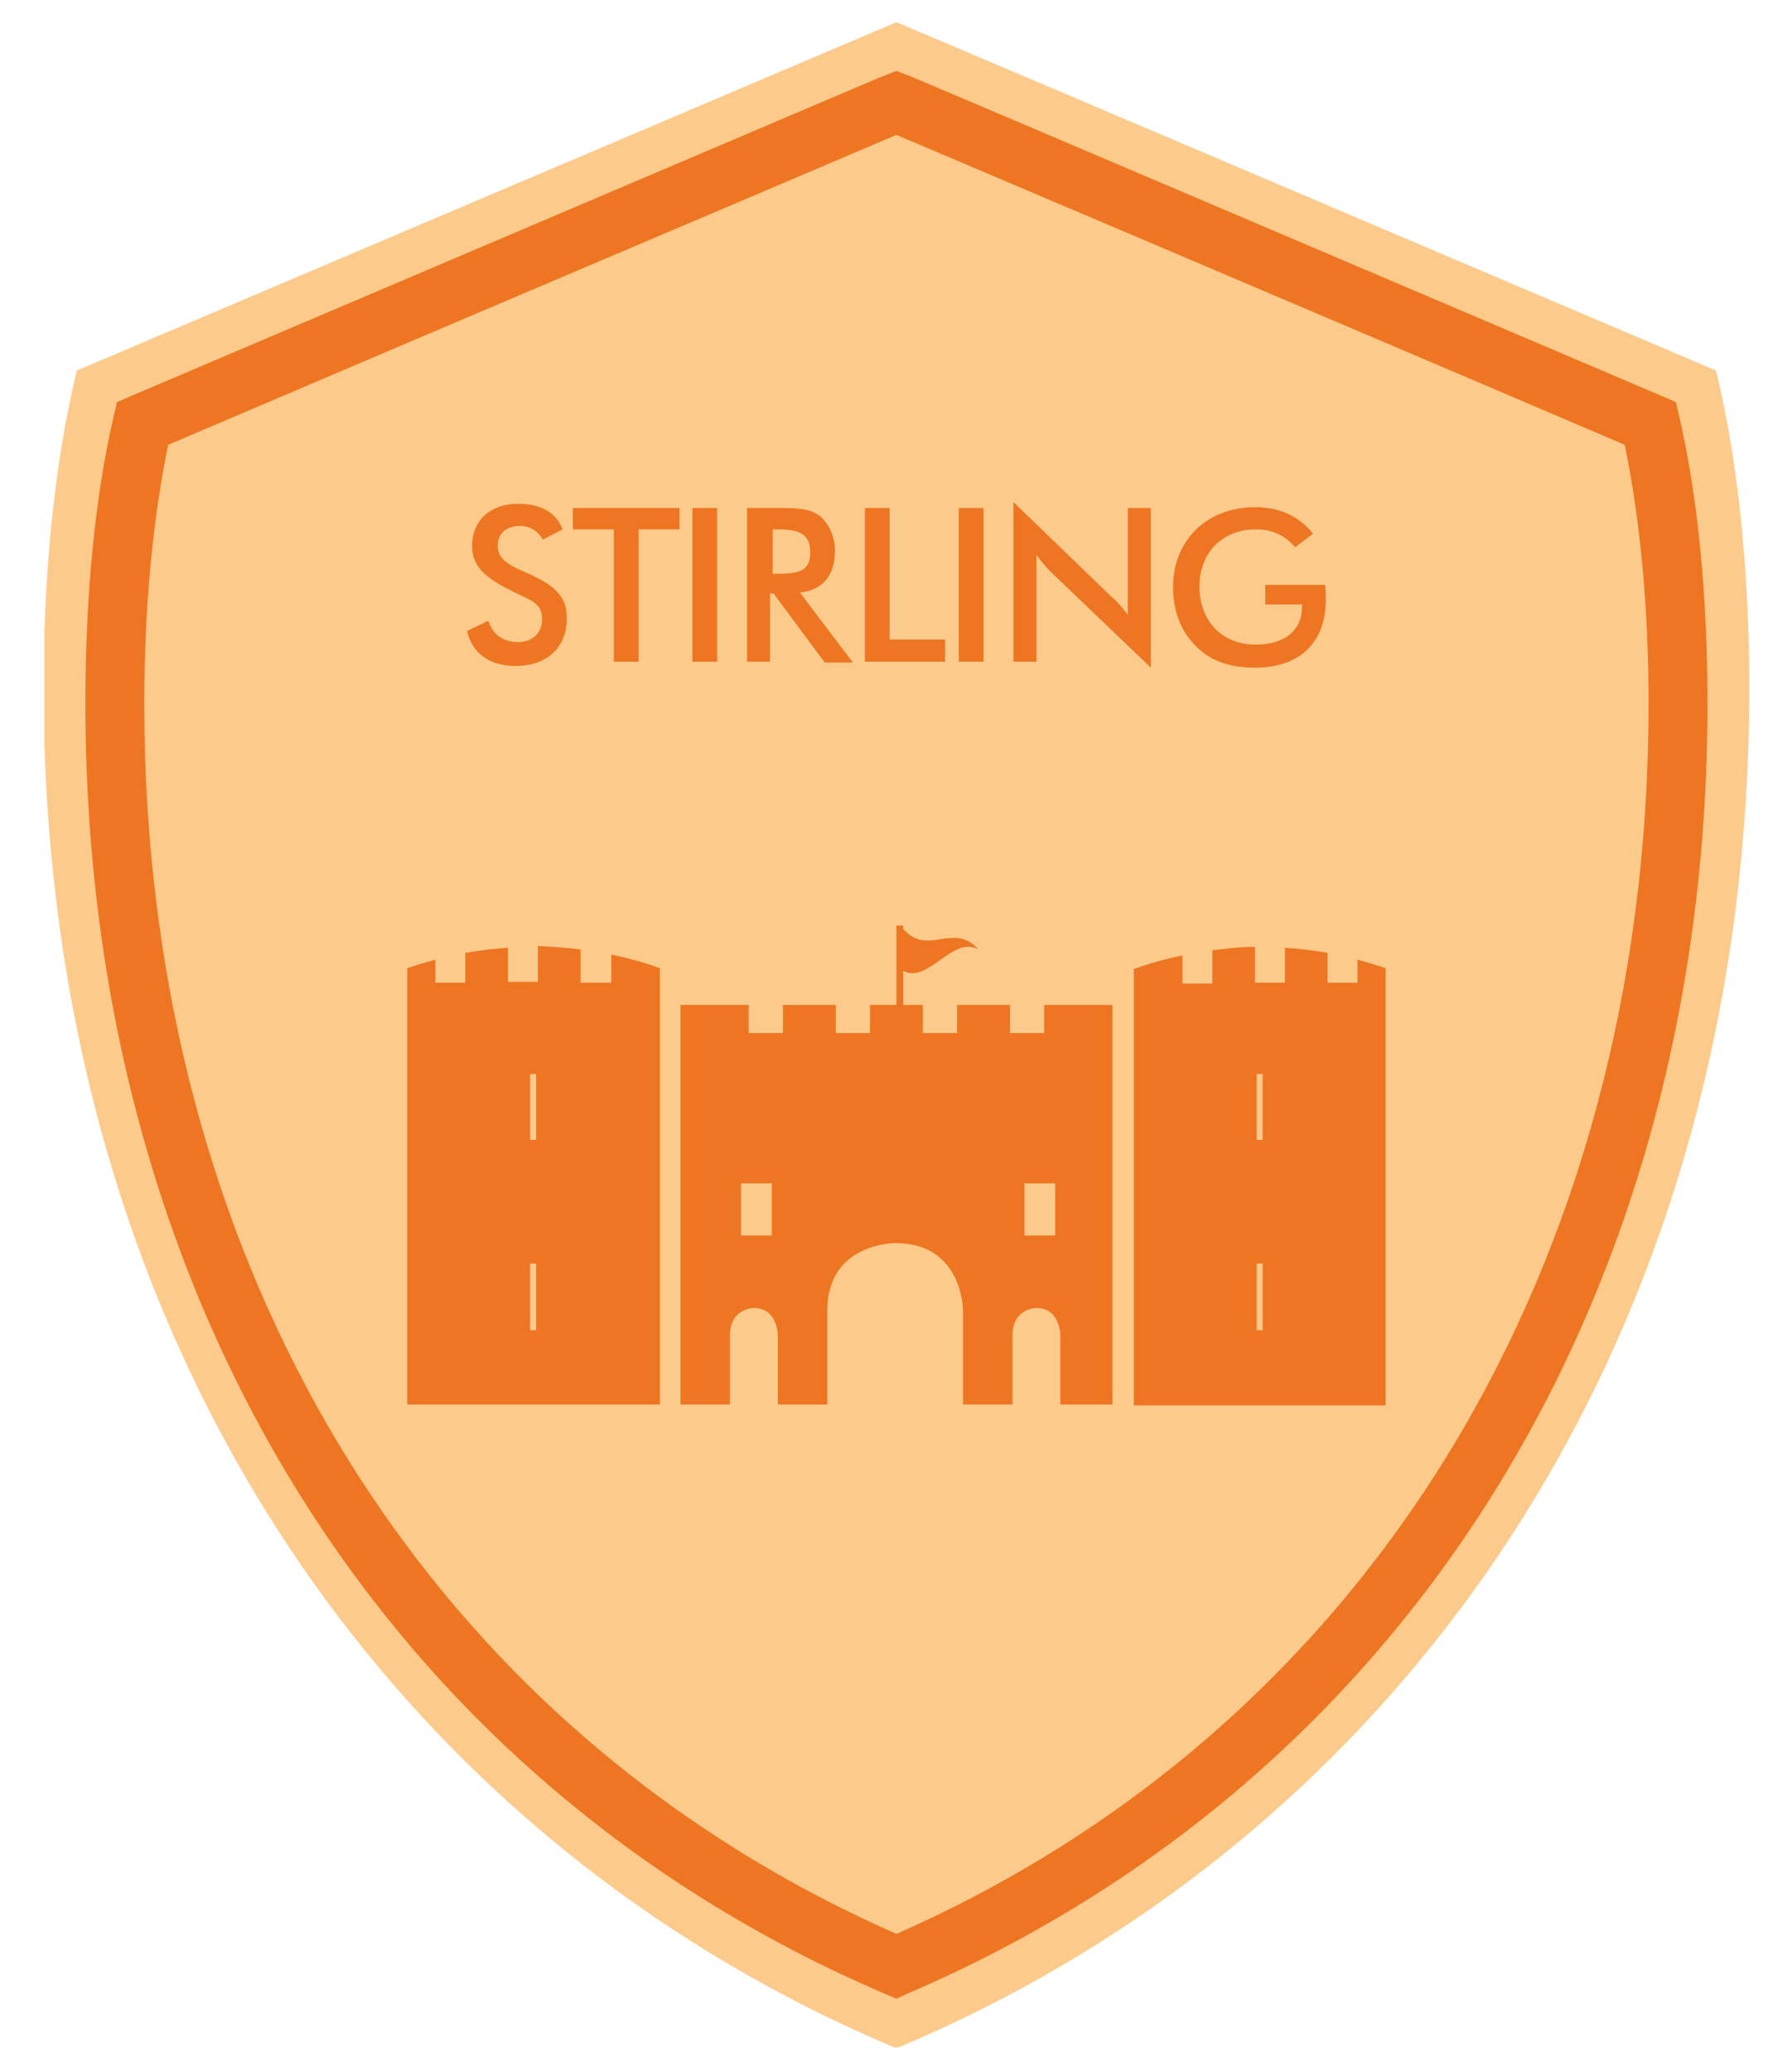
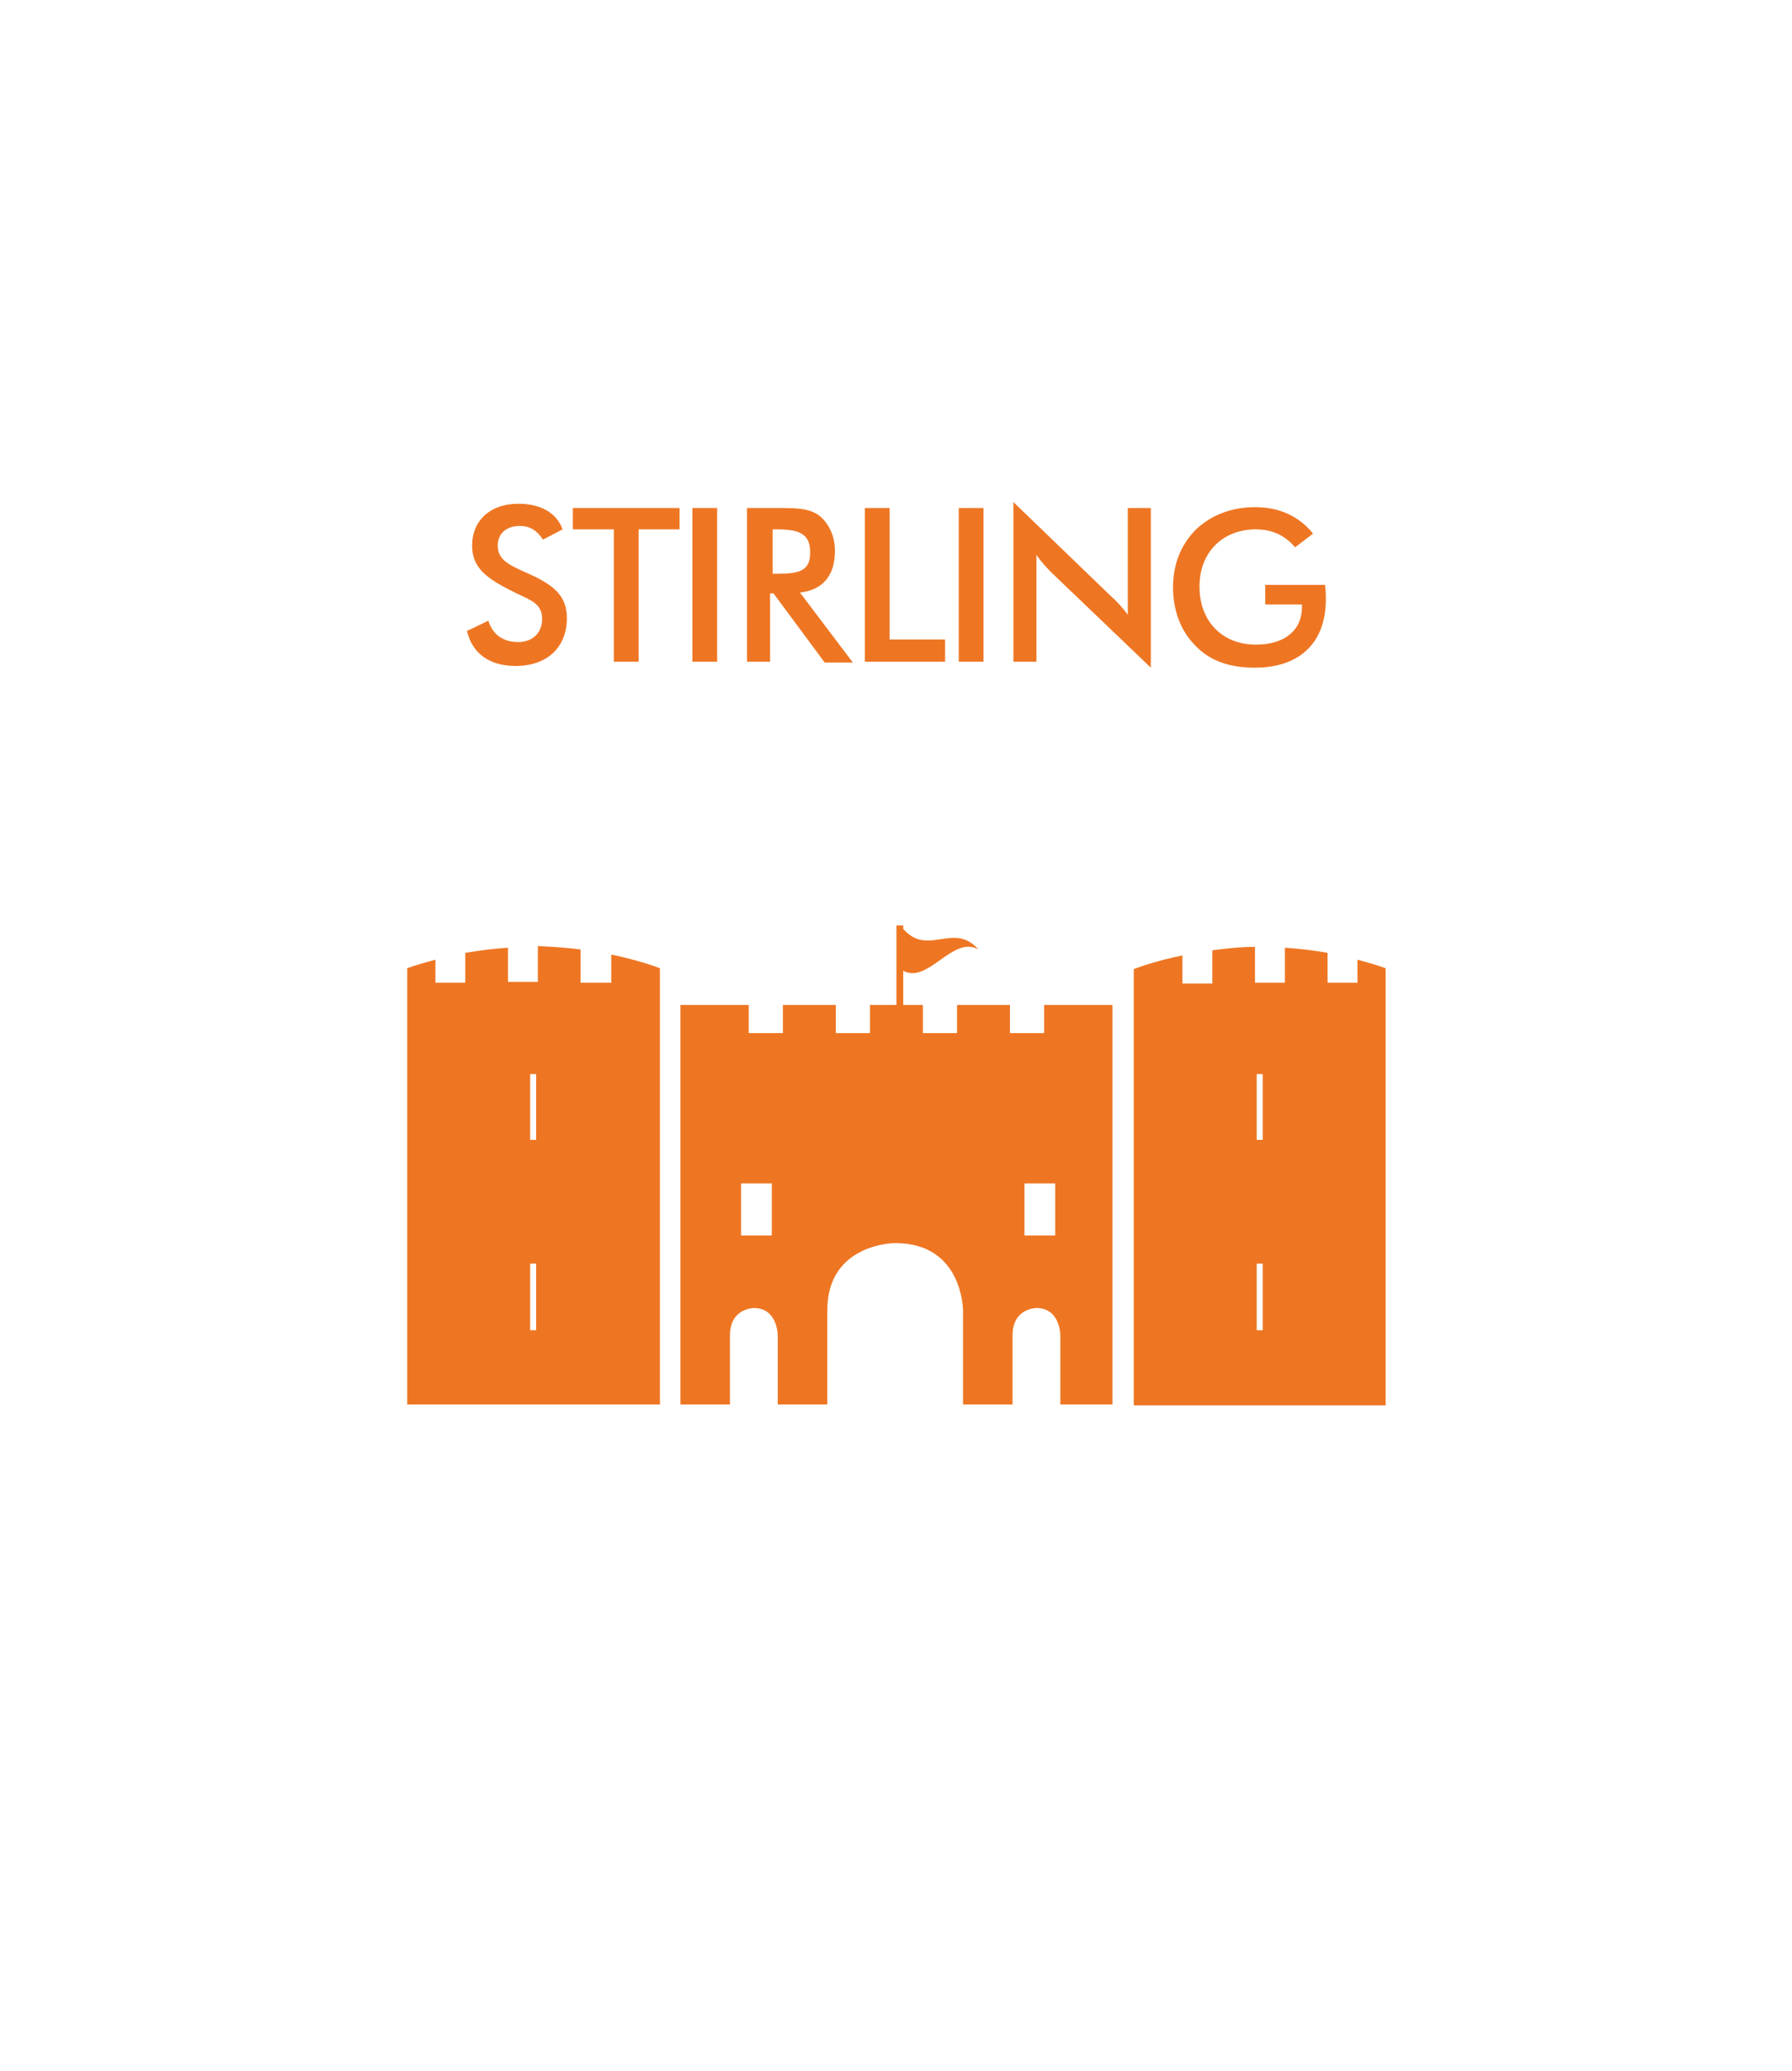
<svg xmlns="http://www.w3.org/2000/svg" xmlns:xlink="http://www.w3.org/1999/xlink" version="1.1" id="Layer_1" x="0px" y="0px" viewBox="0 0 209.9 242.6" style="enable-background:new 0 0 209.9 242.6;" xml:space="preserve">
  <style type="text/css">
	.st0{clip-path:url(#SVGID_2_);fill:#FCCB8C;}
	.st1{clip-path:url(#SVGID_2_);fill:#EE7623;}
</style>
  <g>
    <defs>
      <rect id="SVGID_1_" x="5.2" y="2.5" width="199.7" height="237.3" />
    </defs>
    <clipPath id="SVGID_2_">
      <use xlink:href="#SVGID_1_" style="overflow:visible;" />
    </clipPath>
-     <path class="st0" d="M204.9,80.5c0-12.8-1.2-26.1-3.9-37.1c0,0-95.9-40.8-96-40.8c0,0-96,40.8-96,40.8c-2.7,11-3.9,24.3-3.9,37.1   c0,78.1,41.9,135.1,99.9,159.4C163,215.6,204.9,158.6,204.9,80.5" />
-     <path class="st1" d="M19.7,52.1c-1.8,8.7-2.8,19.1-2.8,30.3c0,66,32.9,119.8,88.1,144.1c55.2-24.3,88.1-78.1,88.1-144.1   c0-11.2-1-21.7-2.8-30.3C161.1,39.6,105,15.8,105,15.8C93.3,20.8,52.5,38.1,19.7,52.1 M105,234.1l-1.4-0.6   C45,208.4,10,151.9,10,82.4c0-12.5,1.1-24.1,3.3-33.6l0.4-1.7l1.6-0.7c35-14.9,79-33.6,87.9-37.4l1.8-0.7l0,0l0,0l1.8,0.7   c9.5,4,57.1,24.3,87.9,37.4l1.6,0.7l0.4,1.7c2.2,9.5,3.3,21.1,3.3,33.6c0,69.4-35,125.9-93.7,151.1L105,234.1z" />
    <path class="st1" d="M148.2,68.3v2.5h4.3v0.3c0,2.7-2,4.4-5.4,4.4c-3.9,0-6.6-2.7-6.6-6.8c0-4.1,2.8-6.7,6.6-6.7   c1.9,0,3.4,0.7,4.6,2.1l2.1-1.6c-1.7-2.1-4-3.1-6.8-3.1c-2.7,0-5.1,0.9-6.9,2.6c-1.8,1.8-2.7,4.1-2.7,6.8c0,2.7,0.9,5.1,2.6,6.8   c1.7,1.8,4,2.6,7,2.6c5.2,0,8.3-2.9,8.3-8c0-0.4,0-1-0.1-1.7H148.2z M118.7,77.5h2.7V65c0.5,0.7,1.1,1.4,1.7,2l11.7,11.2V59.5h-2.7   V72c-0.6-0.8-1.2-1.5-2-2.2l-11.4-11V77.5z M112.3,77.5h2.9v-18h-2.9V77.5z M101.2,77.5h9.5v-2.6h-6.5V59.5h-2.9V77.5z M90.5,67.2   v-5.2H91c2.6,0,3.9,0.5,3.9,2.7c0,2.2-1.3,2.5-3.9,2.5H90.5z M90.3,69.5h0.3l6,8.1h3.3l-6.2-8.2c2.7-0.3,4.1-2,4.1-4.9   c0-1.7-0.7-3.1-1.7-4c-1.1-0.9-2.5-1-4.5-1h-4.1v18h2.7V69.5z M81.1,77.5H84v-18h-2.9V77.5z M74.8,62h4.8v-2.5H67.1V62h4.8v15.5   h2.9V62z M54.7,73.9c0.6,2.6,2.6,4.1,5.7,4.1c3.7,0,6-2.2,6-5.6c0-2.6-1.5-3.9-4.7-5.3c-2-0.9-3.4-1.5-3.4-3.2c0-1.4,1-2.3,2.6-2.3   c1.1,0,2,0.5,2.7,1.6l2.3-1.2c-0.7-1.9-2.5-3-5.2-3c-3.3,0-5.4,2-5.4,4.9c0,2.7,1.8,3.9,5,5.5c1.9,0.9,3.2,1.3,3.2,3.1   c0,1.6-1.1,2.7-2.8,2.7c-1.8,0-3-0.9-3.5-2.5L54.7,73.9z" />
    <path class="st1" d="M62.8,155.8h-0.7V148h0.7V155.8z M62.8,133.5h-0.7v-7.7h0.7V133.5z M77.3,164.5v-46.9v-4.2   c-0.8-0.3-2.8-1-5.7-1.6v3.3H68v-3.9c-1.5-0.2-3.2-0.3-5-0.4v4.2h-3.5V111c-1.6,0.1-3.2,0.3-5,0.6v3.5h-3.5v-2.7   c-1.1,0.3-2.2,0.6-3.3,1v4.2v46.9H77.3z" />
    <path class="st1" d="M147.9,155.8h-0.7V148h0.7V155.8z M147.9,133.5h-0.7v-7.7h0.7V133.5z M162.3,164.5v-46.9v-4.2   c-1.1-0.4-2.2-0.7-3.3-1v2.7h-3.5v-3.5c-1.7-0.3-3.4-0.5-5-0.6v4.1H147v-4.2c-1.8,0-3.4,0.2-5,0.4v3.9h-3.5v-3.3   c-2.9,0.6-4.9,1.3-5.7,1.6v4.2v46.9H162.3z" />
    <path class="st1" d="M123.6,144.7H120v-6.1h3.6V144.7z M90.4,144.7h-3.6v-6.1h3.6V144.7z M130.3,164.5v-46.8h-8v3.3h-4v-3.3h-6.2   v3.3h-4v-3.3h-6.2v3.3h-4v-3.3h-6.2v3.3h-4v-3.3h-8v46.8h5.8l0-8.1c0-3.2,2.8-3.2,2.8-3.2h0c2.8,0,2.8,3.2,2.8,3.2l0,8.1h1.5h4.3   v-11c0-7.9,7.9-7.9,7.9-7.9h0.1c7.9,0,7.9,7.9,7.9,7.9v11h5.8l0-8.1c0-3.2,2.8-3.2,2.8-3.2h0c2.8,0,2.8,3.2,2.8,3.2l0,8.1h1.9   H130.3z" />
    <path class="st1" d="M114.6,111.2c-2.9-3.3-5.9,0.9-8.8-2.4v-0.4H105v9.5h0.8v-4.2C108.7,115.3,111.6,109.5,114.6,111.2" />
  </g>
</svg>